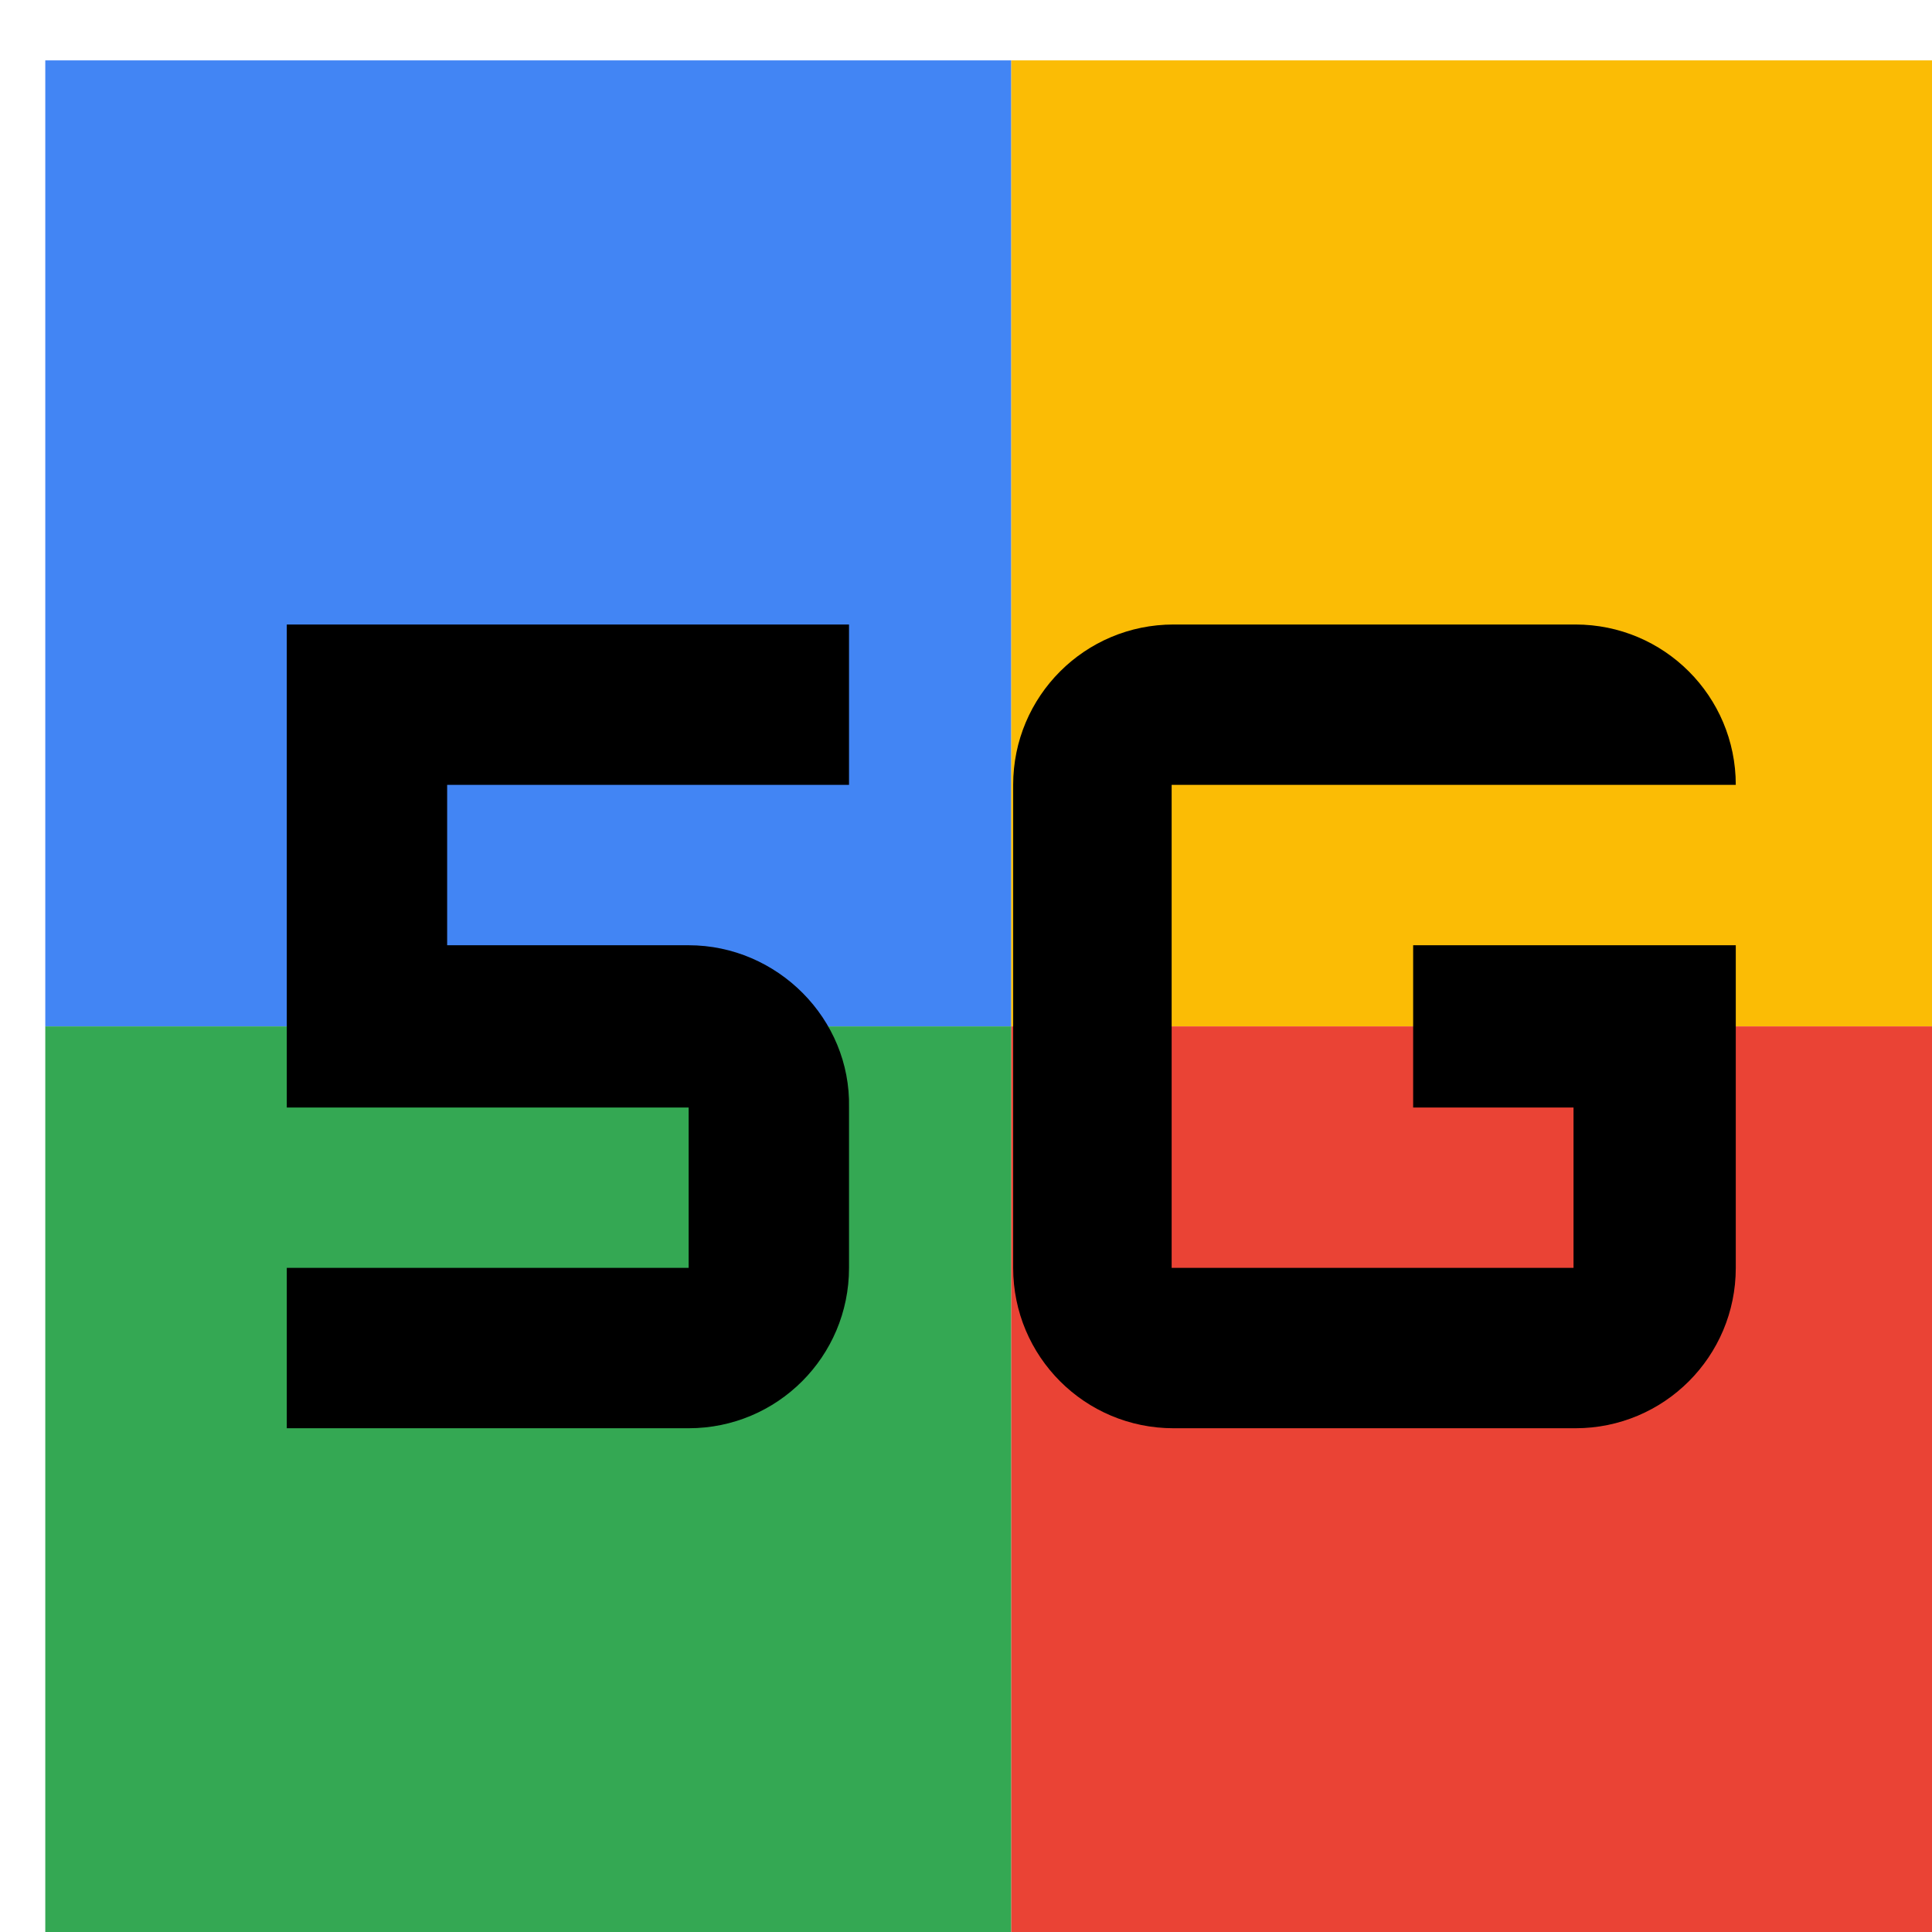
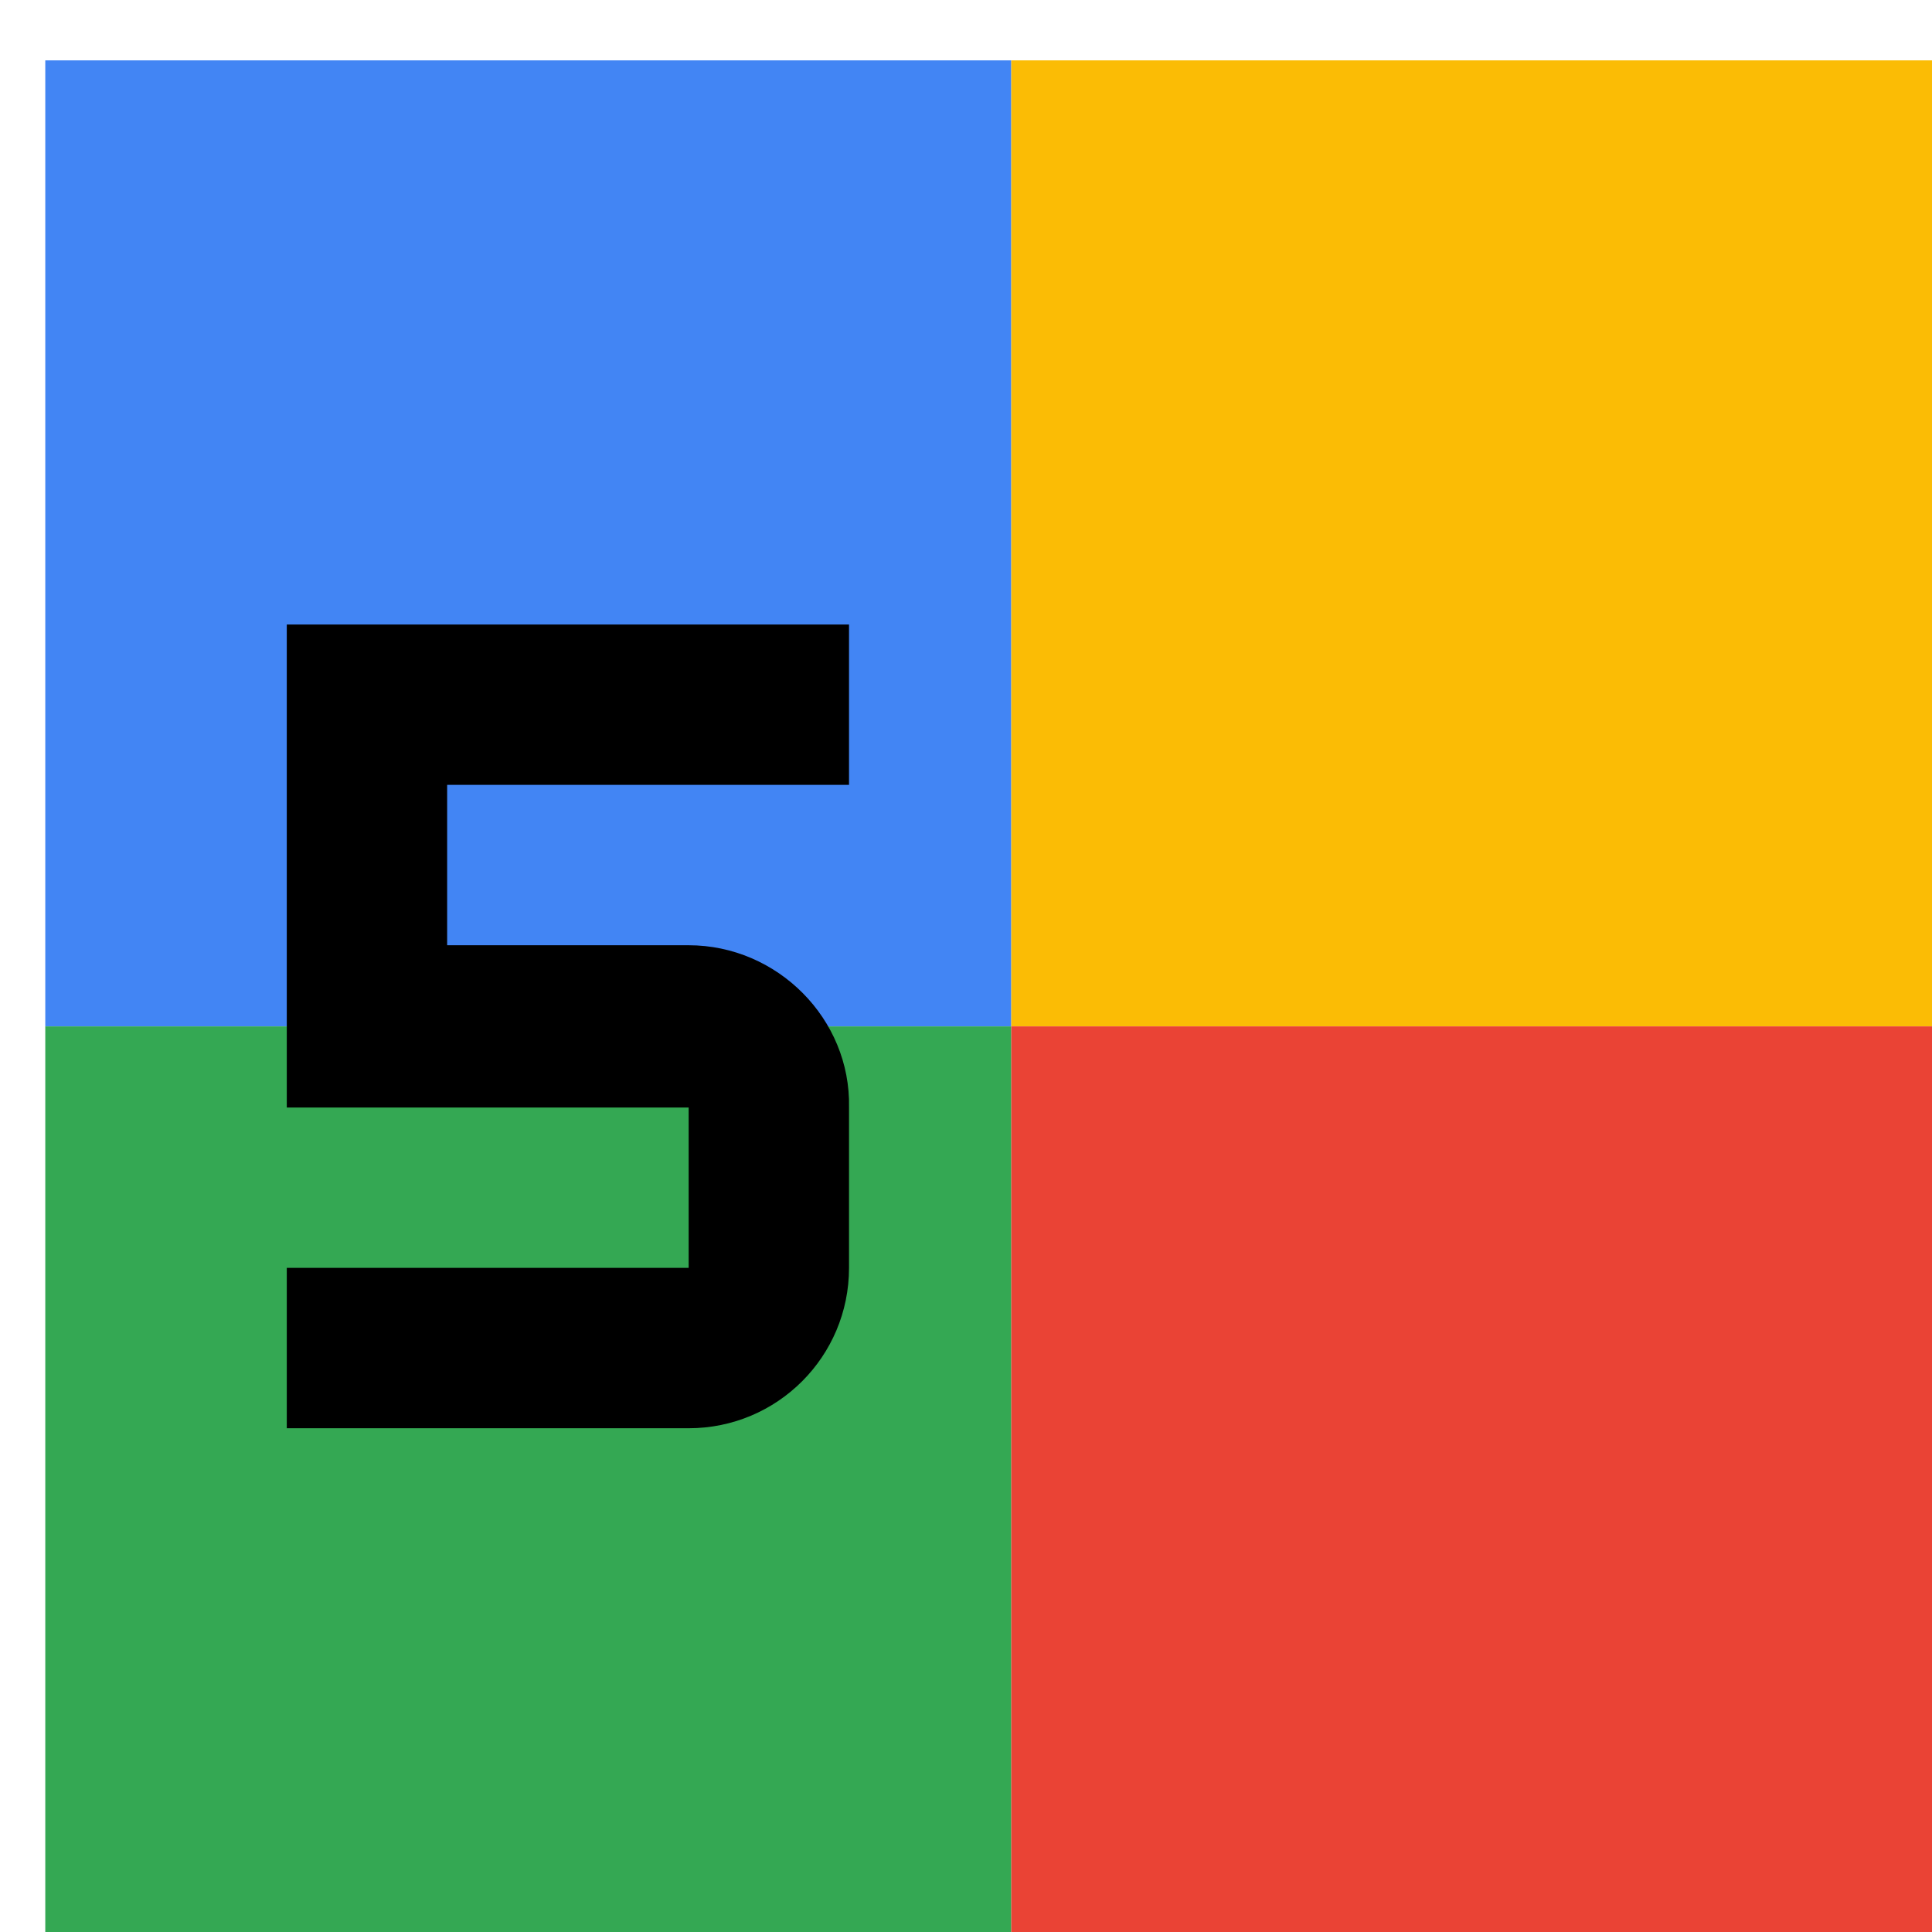
<svg xmlns="http://www.w3.org/2000/svg" viewBox="0 0 1024 1024">
  <defs>
    <filter id="f1" x="0" y="0" width="200%" height="200%">
      <feOffset result="offOut" in="SourceAlpha" dx="24" dy="32" />
      <feGaussianBlur result="blurOut" in="offOut" stdDeviation="16" />
      <feBlend in="SourceGraphic" in2="blurOut" mode="normal" />
    </filter>
    <g id="base">
      <rect x="0" y="0" width="512" height="512" fill="#4285F4" />
      <rect x="0" y="512" width="512" height="512" fill="#34A853" />
      <rect x="512" y="0" width="512" height="512" fill="#FBBC05" />
      <rect x="512" y="512" width="512" height="512" fill="#EA4335" />
    </g>
    <g id="asset467" desc="Material Icons (Apache 2.0)/Audio and Video/5g">
-       <path d="m725 555 h85 v85 H597 V384 h299 C896 337 858 299 811 299 h-213 c-47 0 -85 38 -85 85 v256 c0 47 38 85 85 85 h213 c47 0 85 -38 85 -85 v-171 h-171 z" />
      <path d="m128 555 h213 v85 H128 v85 h213 c47 0 85 -38 85 -85 V555 C427 508 388 469 341 469 H213 V384 h213 V299 H128 Z" />
    </g>
  </defs>
  <g filter="url(#f1)">
    <use href="#base" />
    <use href="#asset467" fill="black" />
  </g>
</svg>